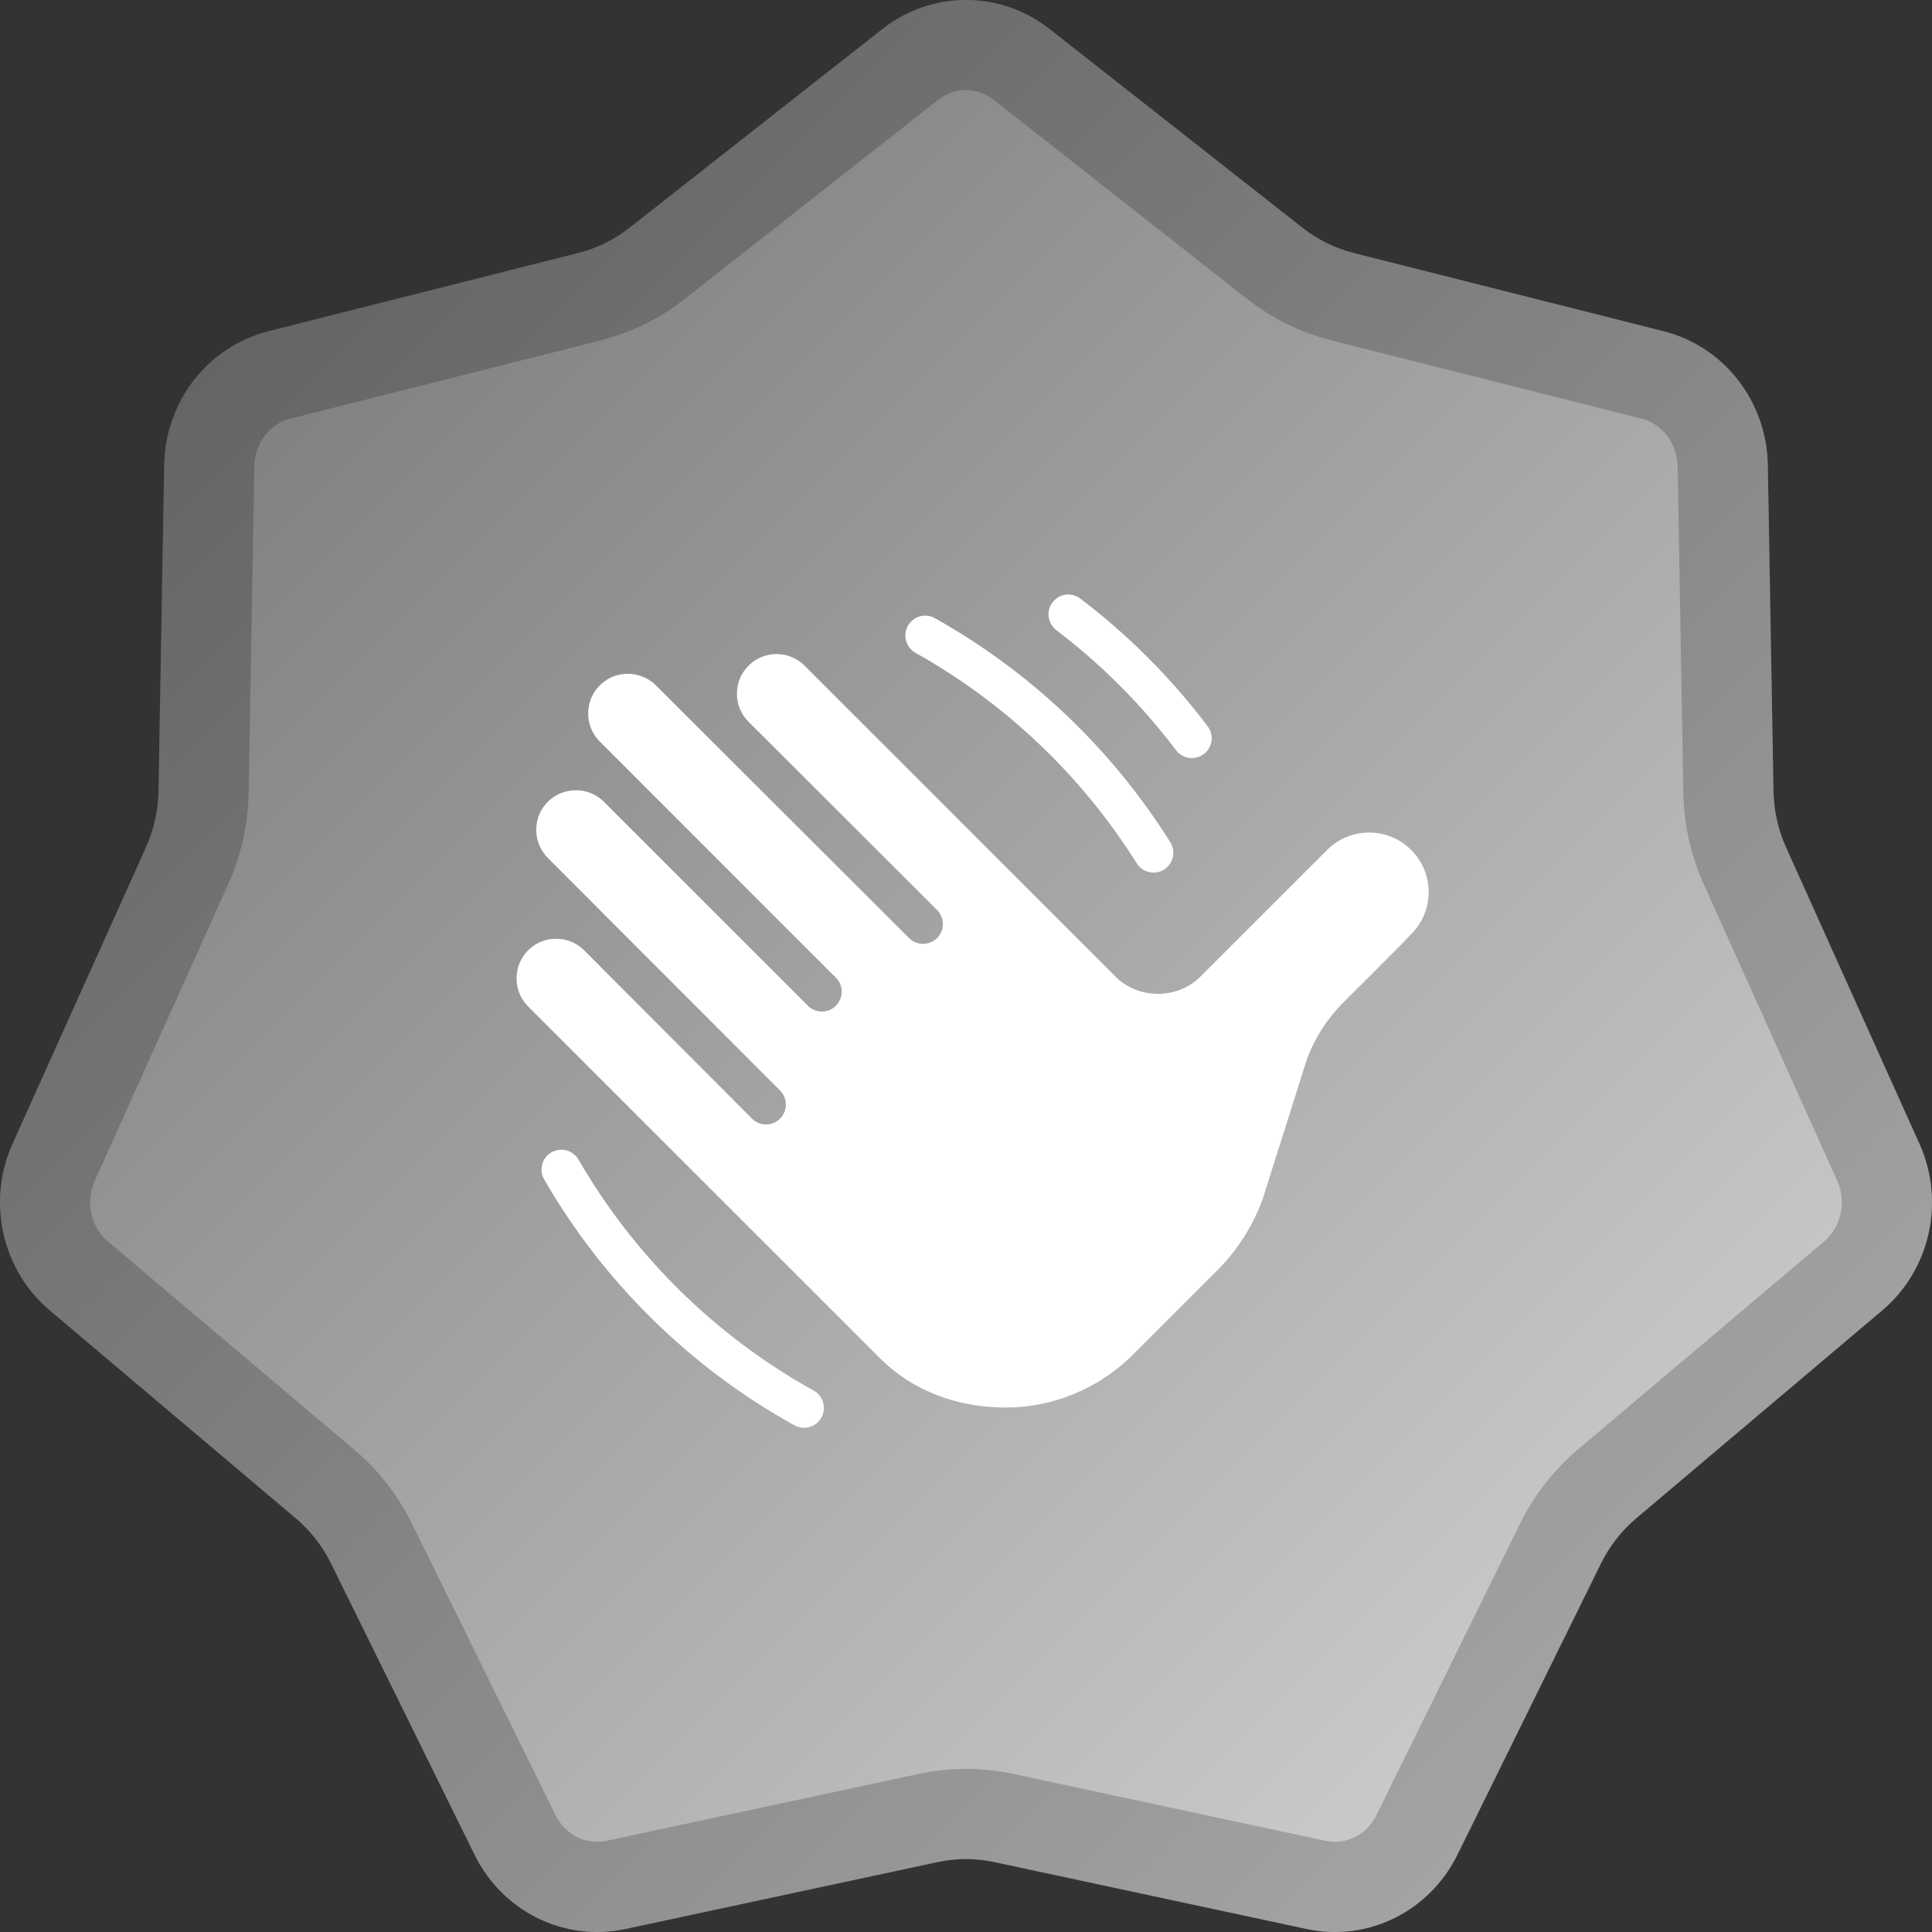
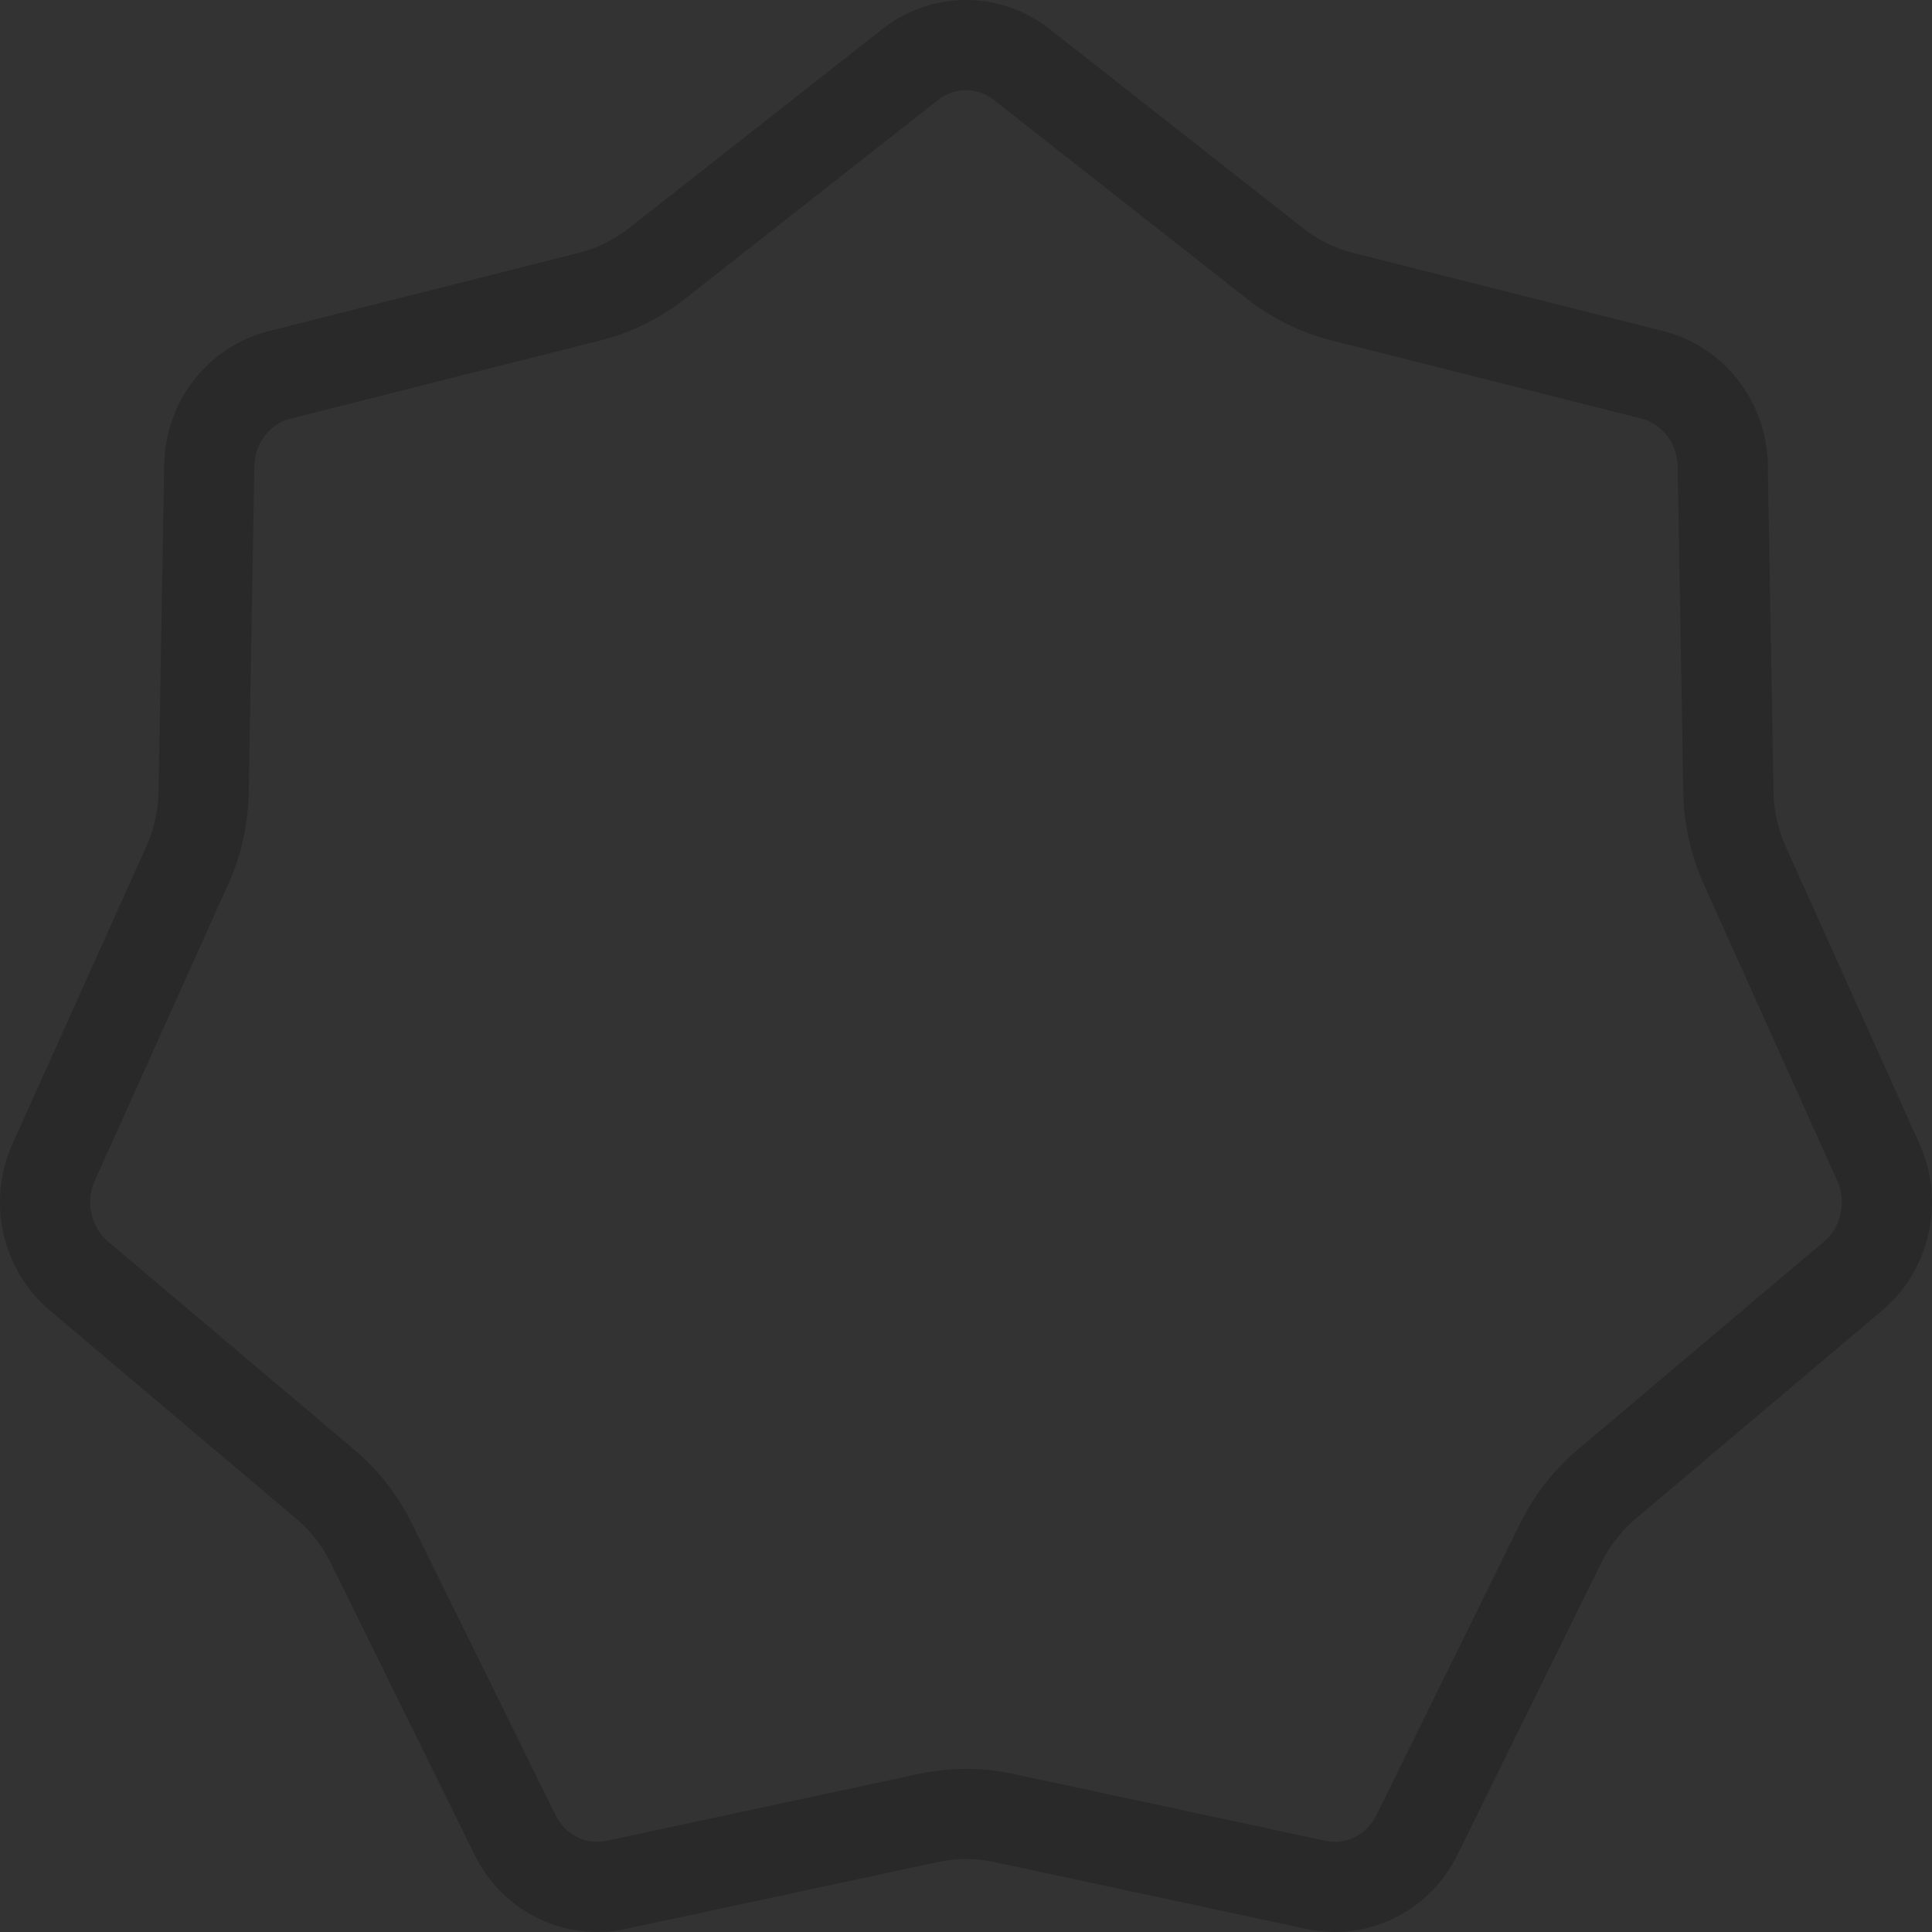
<svg xmlns="http://www.w3.org/2000/svg" width="150" height="150" viewBox="0 0 150 150" fill="none">
  <rect x="0" y="0" width="150" height="150" fill="#333333" stroke="none" />
-   <path d="M68.509 2.255C72.336 -0.752 77.664 -0.752 81.491 2.255L101.148 17.702C102.315 18.619 103.656 19.279 105.086 19.64L129.159 25.716C133.845 26.899 137.167 31.155 137.252 36.088L137.692 61.425C137.718 62.93 138.049 64.413 138.664 65.78L149.025 88.803C151.042 93.285 149.857 98.593 146.137 101.737L127.027 117.886C125.893 118.845 124.965 120.034 124.303 121.378L113.149 144.011C110.978 148.418 106.178 150.78 101.454 149.768L77.185 144.567C75.744 144.259 74.256 144.259 72.815 144.567L48.546 149.768C43.822 150.78 39.022 148.418 36.851 144.011L25.698 121.378C25.035 120.034 24.107 118.845 22.973 117.886L3.863 101.737C0.143 98.593 -1.042 93.285 0.975 88.803L11.336 65.78C11.951 64.413 12.282 62.93 12.308 61.425L12.748 36.088C12.833 31.155 16.155 26.899 20.841 25.716L44.914 19.64C46.344 19.279 47.684 18.619 48.852 17.702L68.509 2.255Z" fill="url(#paint0_linear)" />
  <g opacity="0.2">
    <path d="M79.328 5.007L98.986 20.454C100.536 21.672 102.321 22.552 104.229 23.033L128.302 29.109C131.412 29.894 133.694 32.75 133.753 36.149L134.192 61.486C134.227 63.464 134.662 65.415 135.473 67.216L145.834 90.239C147.218 93.315 146.389 96.941 143.878 99.064L124.768 115.213C123.262 116.485 122.036 118.059 121.163 119.831L110.01 142.464C108.531 145.466 105.306 147.014 102.187 146.345L77.918 141.145C75.994 140.733 74.006 140.733 72.082 141.145L47.813 146.345C44.694 147.014 41.469 145.466 39.99 142.464L28.837 119.831C27.964 118.059 26.738 116.485 25.232 115.213L6.122 99.064C3.611 96.941 2.782 93.315 4.166 90.239L14.527 67.216C15.338 65.415 15.773 63.464 15.808 61.486L16.247 36.149C16.306 32.75 18.588 29.894 21.698 29.109L45.771 23.033C47.679 22.552 49.464 21.672 51.014 20.454L70.672 5.007C73.23 2.998 76.77 2.998 79.328 5.007Z" stroke="black" stroke-width="7" />
  </g>
-   <path d="M82.887 46.16C82.237 46.178 81.666 46.617 81.473 47.243C81.281 47.868 81.504 48.548 82.027 48.939C85.522 51.592 88.632 54.714 91.279 58.209C91.604 58.666 92.151 58.913 92.711 58.847C93.27 58.787 93.745 58.42 93.962 57.903C94.172 57.379 94.088 56.79 93.733 56.35C90.918 52.627 87.603 49.306 83.892 46.485C83.609 46.262 83.254 46.148 82.887 46.16ZM71.873 47.796C71.163 47.784 70.531 48.253 70.344 48.939C70.164 49.631 70.471 50.353 71.097 50.696C78.093 54.612 84 60.249 88.253 67.022C88.704 67.744 89.655 67.967 90.377 67.516C91.092 67.058 91.315 66.108 90.858 65.386C86.334 58.173 80.054 52.182 72.606 48.007C72.384 47.874 72.131 47.808 71.873 47.796ZM60.455 50.786C60.19 50.774 59.913 50.792 59.637 50.852C58.512 51.087 57.579 51.989 57.309 53.102C57.032 54.251 57.399 55.328 58.127 56.05L59.715 57.632L72.751 70.65C73.352 71.251 73.358 72.226 72.757 72.827C72.149 73.429 71.181 73.429 70.573 72.827L50.932 53.216C50.204 52.495 49.127 52.133 47.984 52.404C46.908 52.669 46.023 53.553 45.759 54.63C45.482 55.785 45.849 56.862 46.577 57.584L64.894 75.901C65.502 76.503 65.502 77.477 64.894 78.085C64.299 78.686 63.324 78.686 62.723 78.085L46.872 62.234C46.15 61.524 45.079 61.175 43.942 61.452C42.871 61.716 41.993 62.589 41.728 63.66C41.452 64.808 41.818 65.885 42.534 66.613L60.563 84.666C61.165 85.274 61.165 86.248 60.563 86.85C59.962 87.451 58.981 87.451 58.386 86.85C58.386 86.85 50.397 78.837 46.938 75.372C45.987 74.415 45.374 73.802 45.374 73.802C44.658 73.074 43.575 72.701 42.426 72.978C41.307 73.242 40.405 74.187 40.176 75.306C39.942 76.425 40.315 77.471 41.03 78.169L68.299 105.432C71 108.133 74.549 109.282 78.099 109.282C81.648 109.282 85.269 107.874 87.97 105.167L94.473 98.664C96.049 97.094 97.24 95.236 98.016 93.148L101.463 82.248C102.089 80.575 103.039 79.09 104.303 77.826C104.303 77.826 107.467 74.674 108.514 73.615C108.778 73.345 109.572 72.52 109.572 72.52C110.409 71.684 110.92 70.529 110.92 69.26C110.92 66.709 108.851 64.64 106.3 64.64C105.013 64.64 103.852 65.163 103.015 66.012L93.168 75.853C91.417 77.598 88.379 77.592 86.635 75.853L64.648 53.86L62.488 51.7C61.965 51.171 61.249 50.828 60.455 50.786ZM43.521 89.262C42.98 89.286 42.486 89.593 42.227 90.068C41.969 90.549 41.981 91.127 42.258 91.59C46.872 99.567 53.585 106.166 61.64 110.641C62.127 110.924 62.723 110.924 63.204 110.641C63.691 110.359 63.98 109.835 63.968 109.276C63.95 108.71 63.637 108.205 63.138 107.946C55.57 103.742 49.26 97.54 44.928 90.05C44.646 89.545 44.098 89.244 43.521 89.262Z" fill="white" />
  <defs>
    <linearGradient id="paint0_linear" x1="0" y1="0" x2="150" y2="150" gradientUnits="userSpaceOnUse">
      <stop offset="0.104" stop-color="#797979" />
      <stop offset="0.901" stop-color="#D1D1D1" />
    </linearGradient>
  </defs>
</svg>